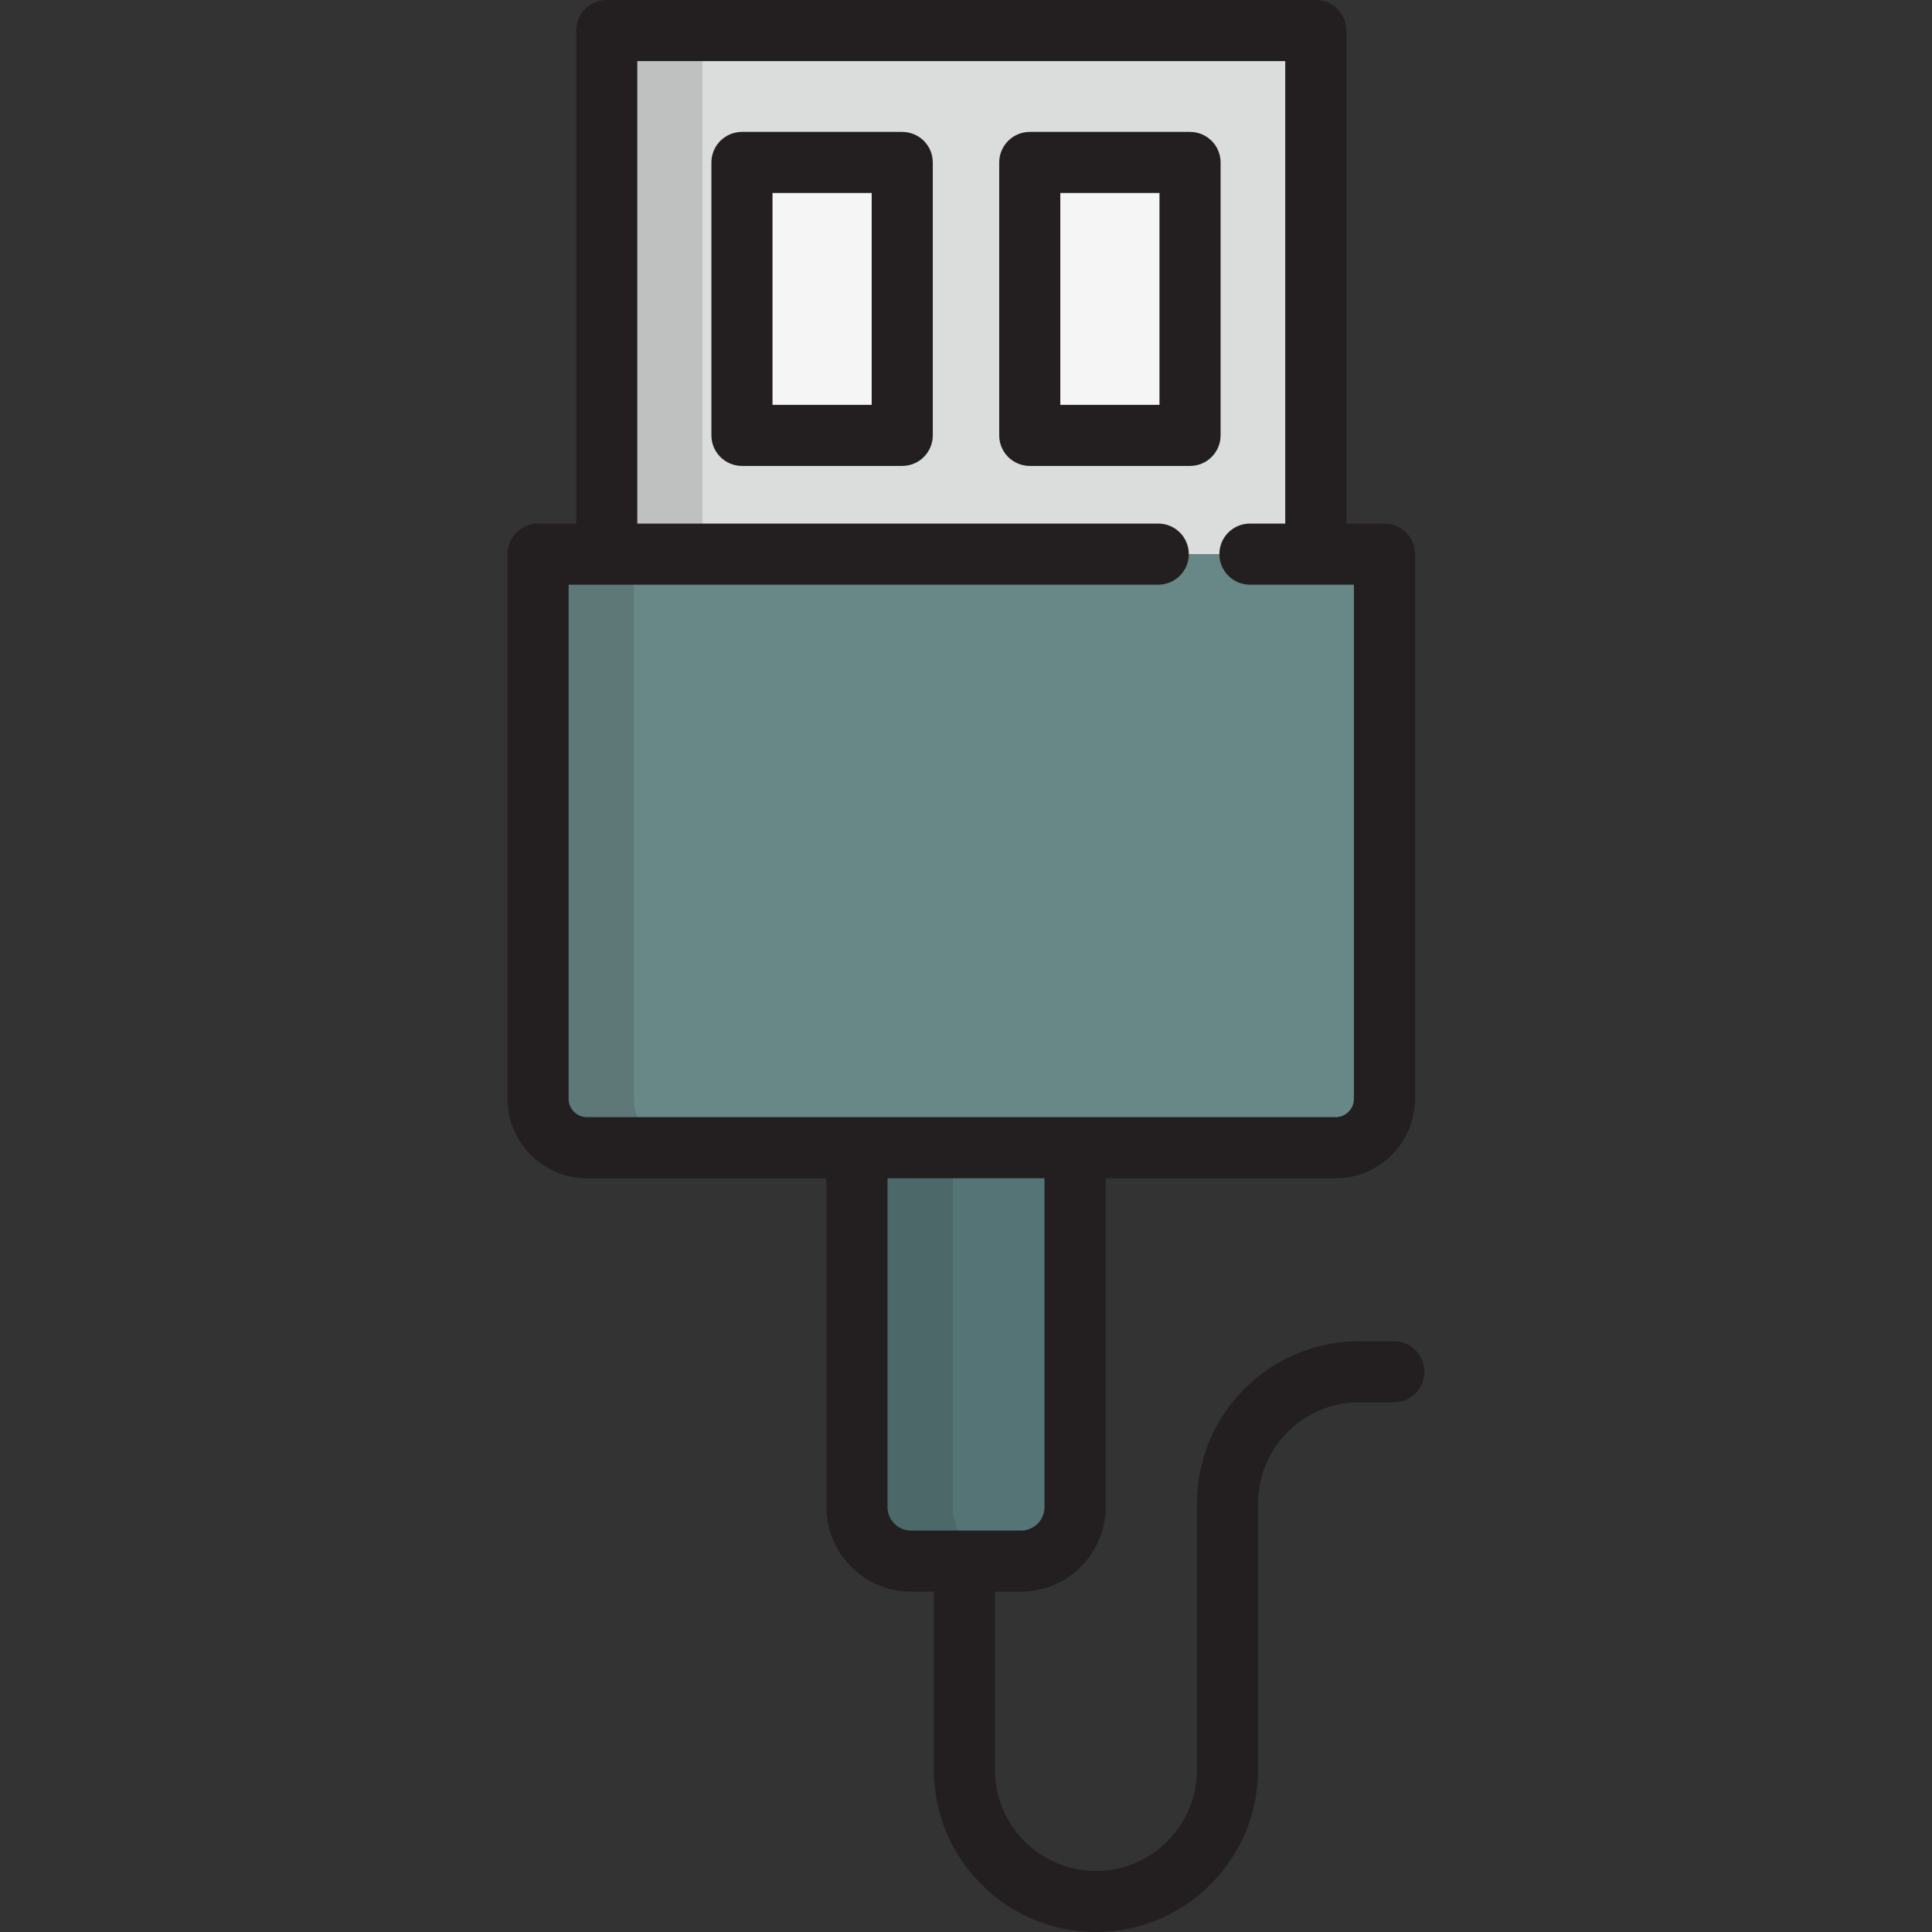
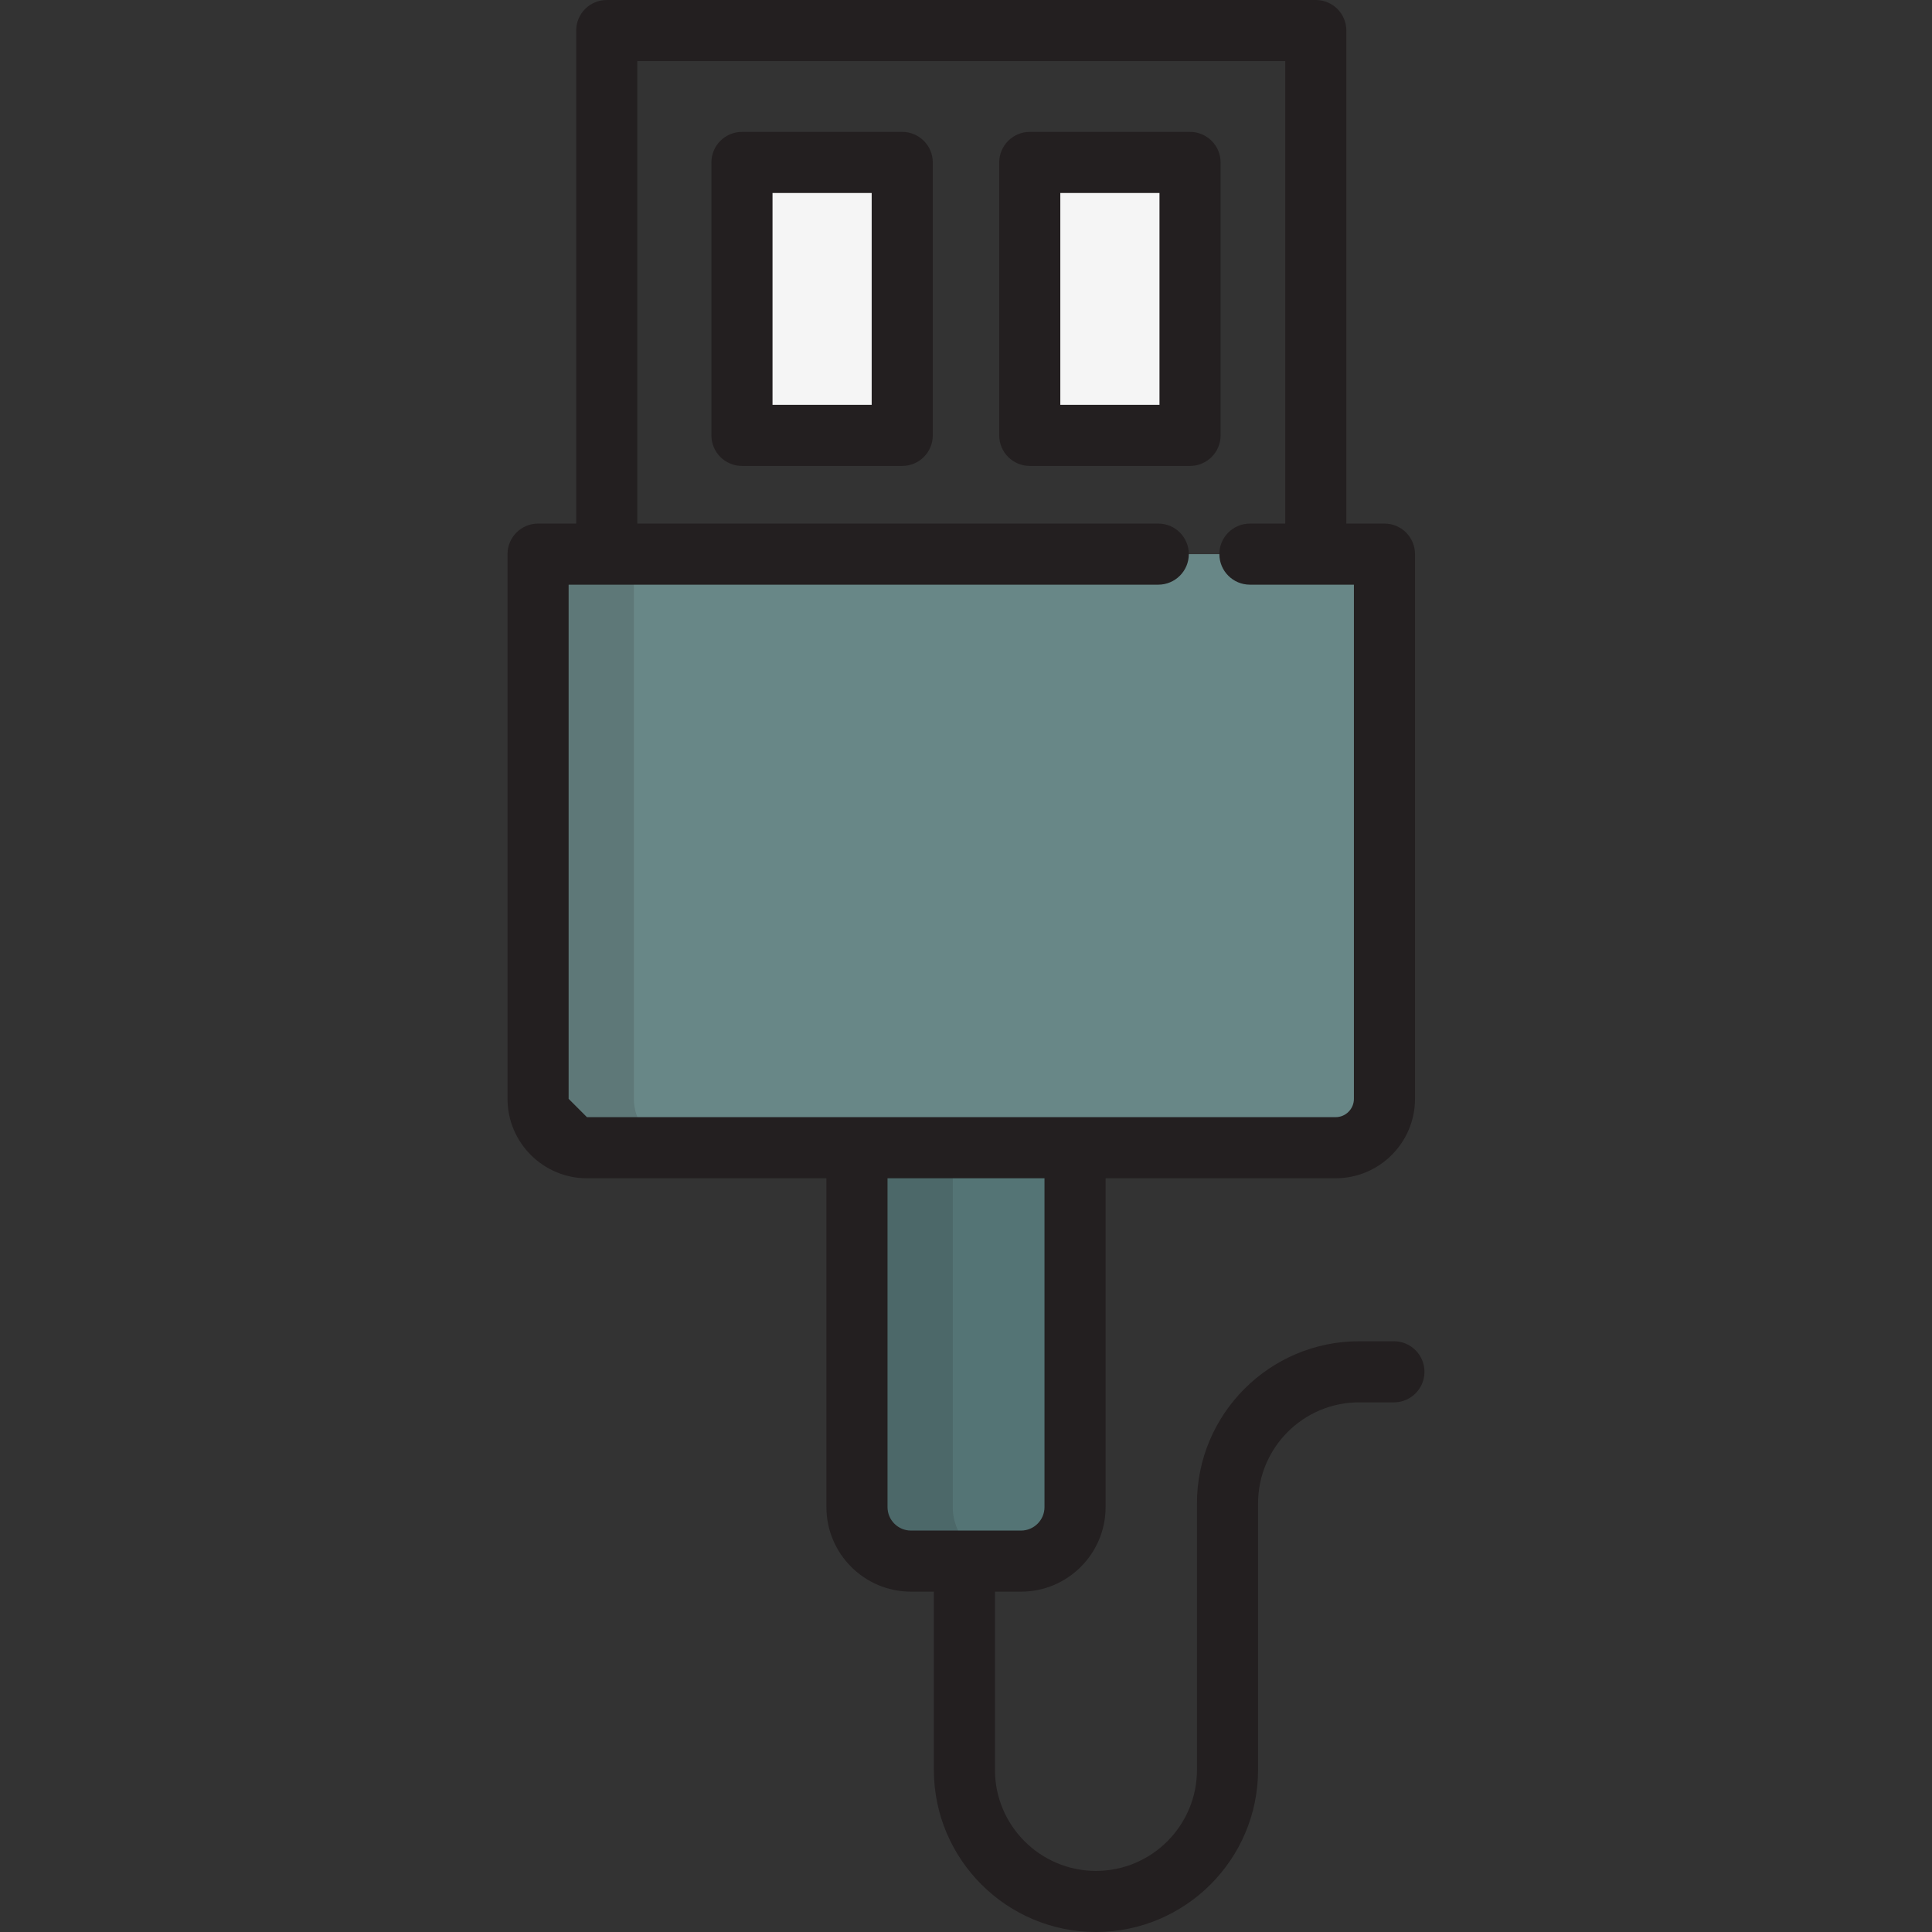
<svg xmlns="http://www.w3.org/2000/svg" version="1.1" id="Layer_1" viewBox="0 0 512 512" xml:space="preserve">
  <rect x="0" y="0" width="512" height="512" fill="#333333" stroke="none" />
  <path style="fill:#547475;" d="M227.105,304.158v95.244c0,7.903,6.406,14.309,14.308,14.309h29.174  c7.902,0,14.31-6.406,14.31-14.309v-95.244H227.105z" />
  <path style="fill:#688787;" d="M306.952,146.85H142.596v144.354c0,7.155,5.798,12.954,12.954,12.954h198.392  c7.154,0,12.954-5.799,12.954-12.954V146.85h-35.655" />
-   <polyline style="fill:#DBDDDD;" points="348.699,146.85 348.699,8.096 160.796,8.096 160.796,146.85 " />
  <g style="opacity:0.15;">
    <path style="fill:#231F20;" d="M252.487,399.403v-95.244h-25.382v95.244c0,7.903,6.406,14.309,14.308,14.309h25.383   C258.892,413.711,252.487,407.307,252.487,399.403z" />
  </g>
  <g style="opacity:0.15;">
    <path style="fill:#231F20;" d="M167.979,291.204V146.85h-25.383v144.354c0,7.155,5.798,12.954,12.954,12.954h25.383   C173.778,304.158,167.979,298.359,167.979,291.204z" />
  </g>
  <g style="opacity:0.15;">
-     <rect x="160.791" y="8.096" style="fill:#231F20;" width="25.382" height="138.748" />
-   </g>
+     </g>
  <g>
    <rect x="196.631" y="43.053" style="fill:#F5F5F5;" width="42.468" height="72.327" />
    <rect x="272.897" y="43.053" style="fill:#F5F5F5;" width="42.478" height="72.327" />
  </g>
  <g>
-     <path style="fill:#231F20;" d="M369.403,355.447h-9.237c-23.688,0-42.959,19.271-42.959,42.958v19.697v37.897v13.044   c0,14.759-12.006,26.765-26.764,26.765c-14.759,0-26.766-12.006-26.766-26.765v-13.044v-34.191h6.909   c12.355,0,22.406-10.051,22.406-22.405v-87.148h60.95c11.607,0,21.05-9.443,21.05-21.05V146.85c0-4.472-3.624-8.096-8.096-8.096   h-10.101V8.096c0-4.472-3.624-8.096-8.096-8.096H160.796c-4.472,0-8.096,3.624-8.096,8.096v130.657h-10.103   c-4.472,0-8.096,3.624-8.096,8.096v144.354c0,11.607,9.443,21.05,21.05,21.05h63.458v87.148c0,12.354,10.051,22.405,22.404,22.405   h6.072v34.191v13.044c0,23.686,19.271,42.958,42.959,42.958c23.686,0,42.957-19.271,42.957-42.958v-13.044v-37.897v-19.697   c0-14.759,12.007-26.765,26.766-26.765h9.237c4.472,0,8.096-3.624,8.096-8.096S373.875,355.447,369.403,355.447z M150.692,291.204   V154.946h156.26c4.472,0,8.096-3.624,8.096-8.096s-3.624-8.096-8.096-8.096H168.892V16.193h171.71v122.561h-9.361   c-4.472,0-8.096,3.624-8.096,8.096s3.624,8.096,8.096,8.096h27.559v136.258c0,2.678-2.18,4.858-4.858,4.858h-69.046h-57.79H155.55   C152.871,296.062,150.692,293.882,150.692,291.204z M235.201,399.403v-87.148H276.8v87.148c0,3.425-2.787,6.213-6.214,6.213   h-29.174C237.987,405.615,235.201,402.828,235.201,399.403z" />
+     <path style="fill:#231F20;" d="M369.403,355.447h-9.237c-23.688,0-42.959,19.271-42.959,42.958v19.697v37.897v13.044   c0,14.759-12.006,26.765-26.764,26.765c-14.759,0-26.766-12.006-26.766-26.765v-13.044v-34.191h6.909   c12.355,0,22.406-10.051,22.406-22.405v-87.148h60.95c11.607,0,21.05-9.443,21.05-21.05V146.85c0-4.472-3.624-8.096-8.096-8.096   h-10.101V8.096c0-4.472-3.624-8.096-8.096-8.096H160.796c-4.472,0-8.096,3.624-8.096,8.096v130.657h-10.103   c-4.472,0-8.096,3.624-8.096,8.096v144.354c0,11.607,9.443,21.05,21.05,21.05h63.458v87.148c0,12.354,10.051,22.405,22.404,22.405   h6.072v34.191v13.044c0,23.686,19.271,42.958,42.959,42.958c23.686,0,42.957-19.271,42.957-42.958v-13.044v-37.897v-19.697   c0-14.759,12.007-26.765,26.766-26.765h9.237c4.472,0,8.096-3.624,8.096-8.096S373.875,355.447,369.403,355.447z M150.692,291.204   V154.946h156.26c4.472,0,8.096-3.624,8.096-8.096s-3.624-8.096-8.096-8.096H168.892V16.193h171.71v122.561h-9.361   c-4.472,0-8.096,3.624-8.096,8.096s3.624,8.096,8.096,8.096h27.559v136.258c0,2.678-2.18,4.858-4.858,4.858h-69.046h-57.79H155.55   z M235.201,399.403v-87.148H276.8v87.148c0,3.425-2.787,6.213-6.214,6.213   h-29.174C237.987,405.615,235.201,402.828,235.201,399.403z" />
    <path style="fill:#231F20;" d="M239.099,34.956h-42.472c-4.472,0-8.096,3.624-8.096,8.096v72.327c0,4.472,3.624,8.096,8.096,8.096   h42.472c4.472,0,8.096-3.624,8.096-8.096V43.053C247.196,38.58,243.572,34.956,239.099,34.956z M231.003,107.283h-26.279V51.149   h26.279V107.283z" />
    <path style="fill:#231F20;" d="M323.469,115.379V43.053c0-4.472-3.624-8.096-8.096-8.096h-42.474c-4.472,0-8.096,3.624-8.096,8.096   v72.327c0,4.472,3.624,8.096,8.096,8.096h42.474C319.845,123.476,323.469,119.851,323.469,115.379z M307.276,107.283h-26.282   V51.149h26.282V107.283z" />
  </g>
</svg>